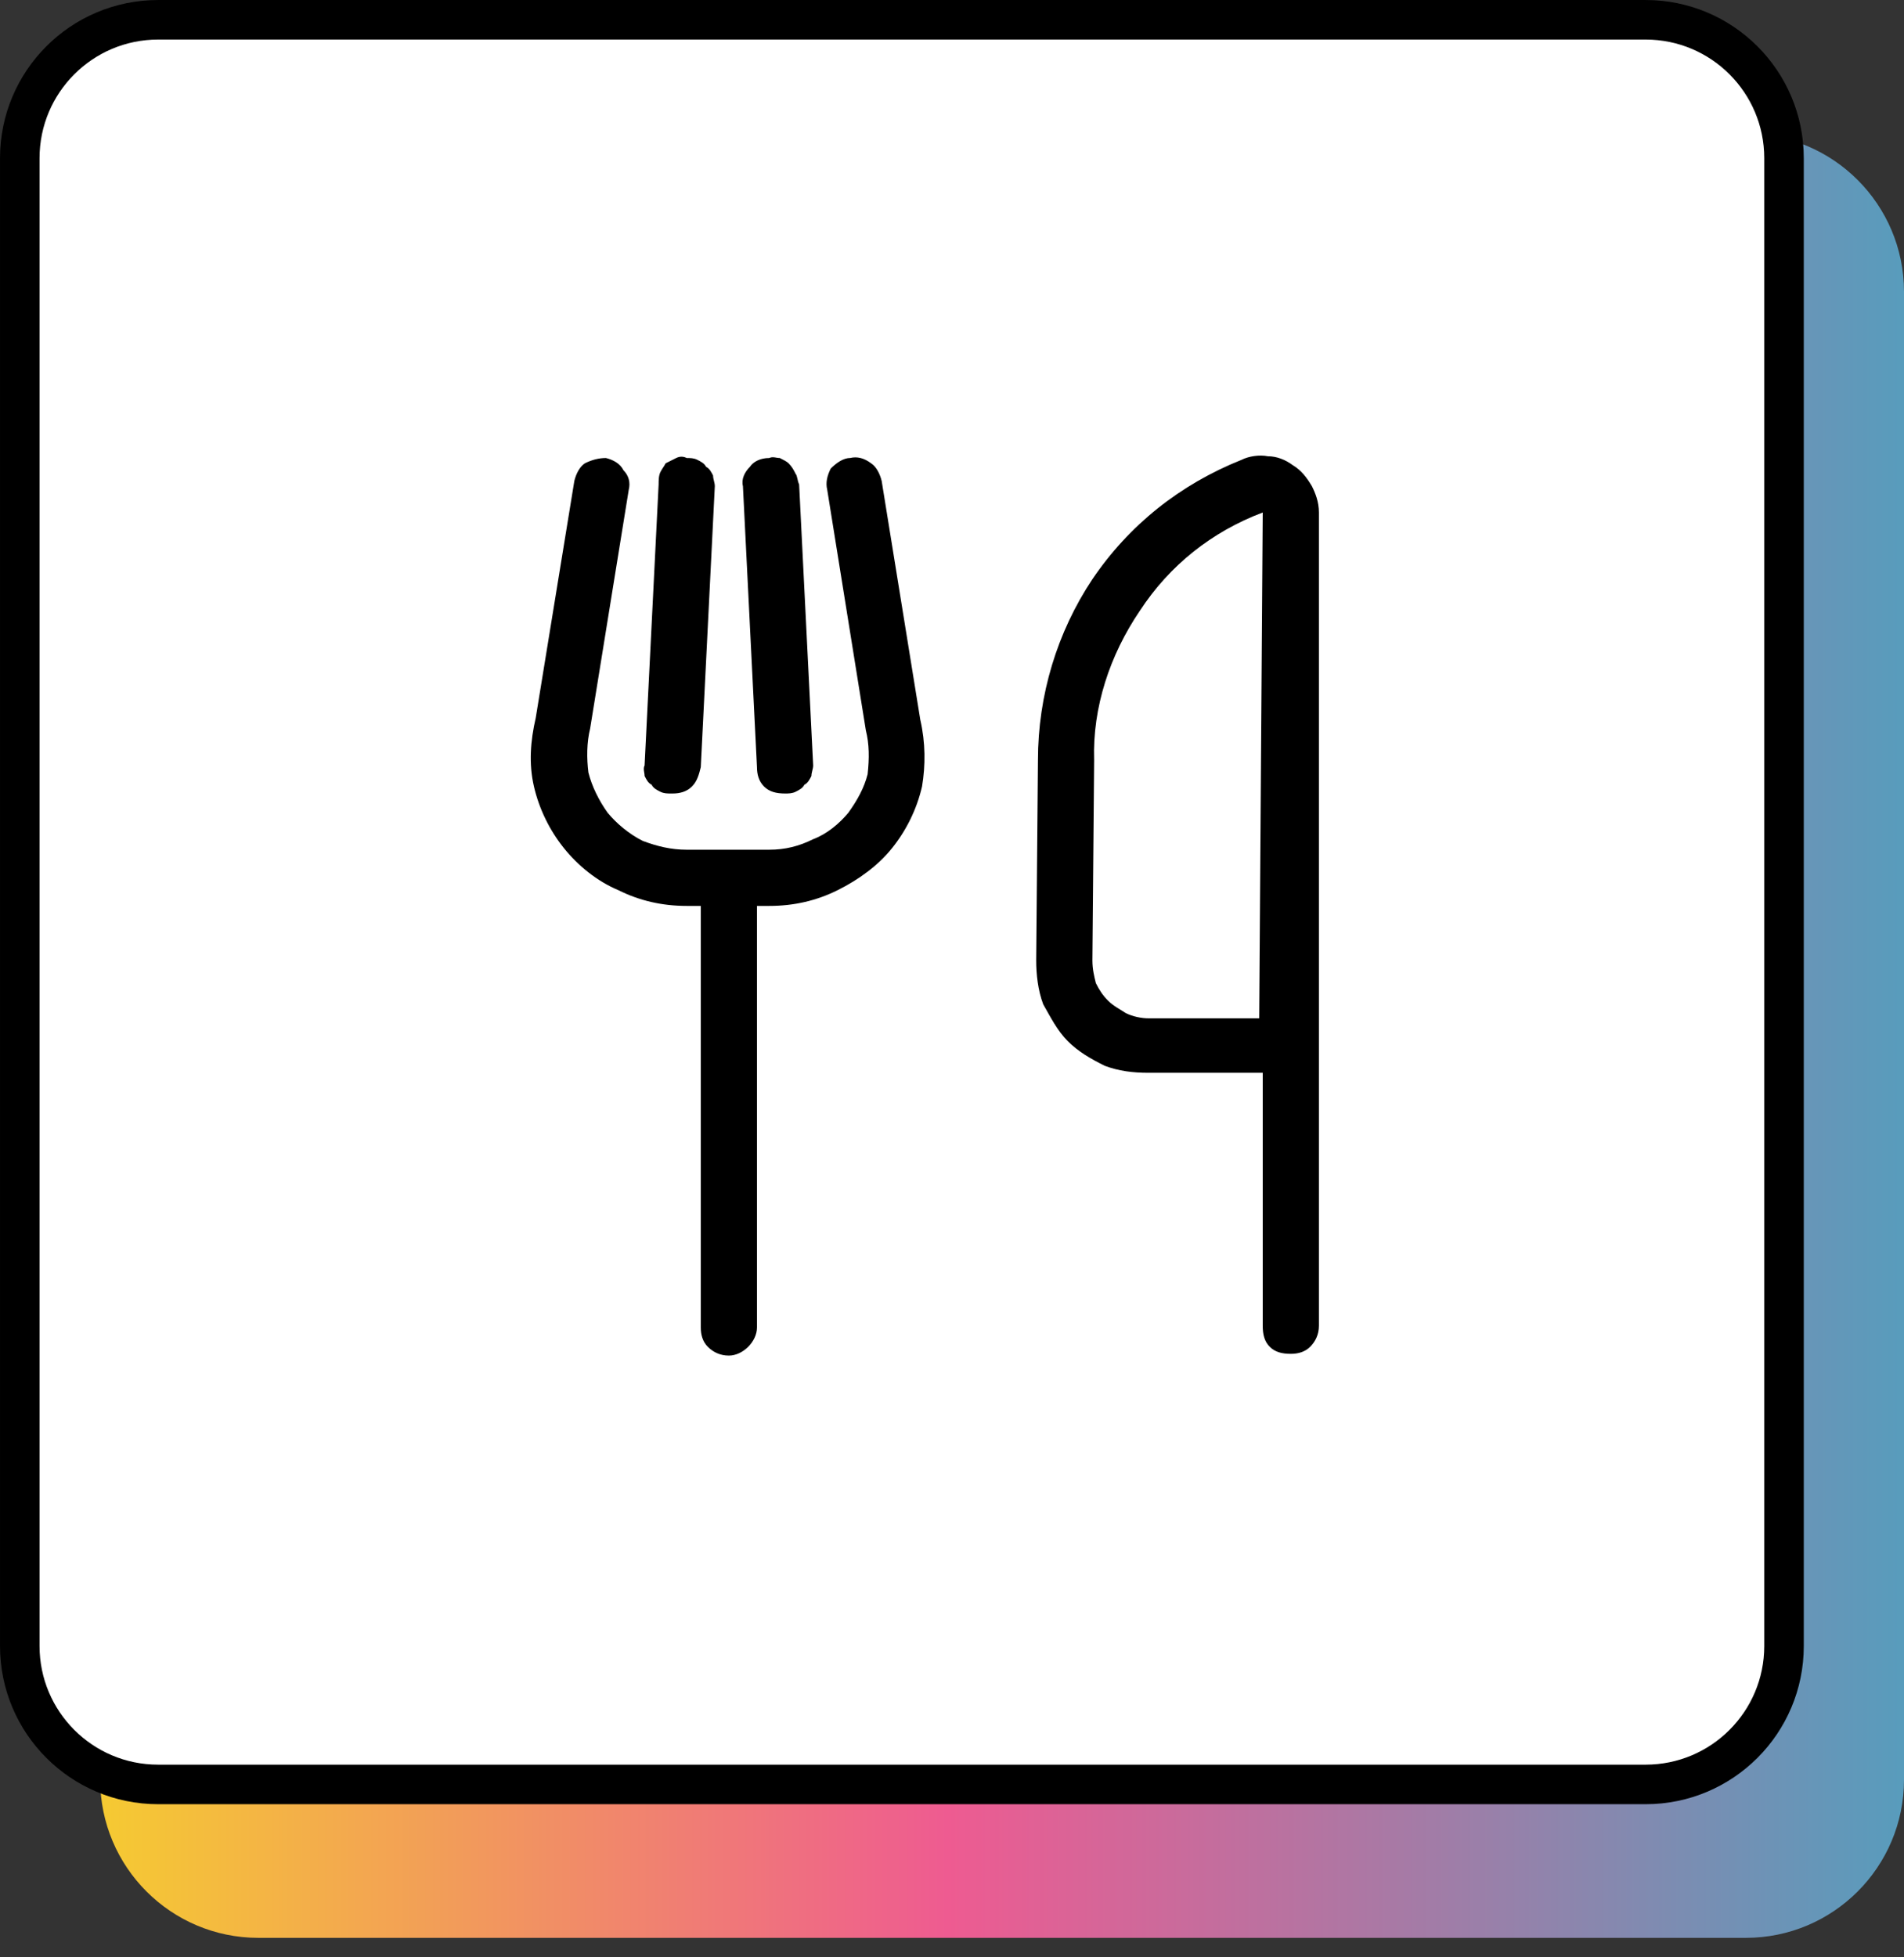
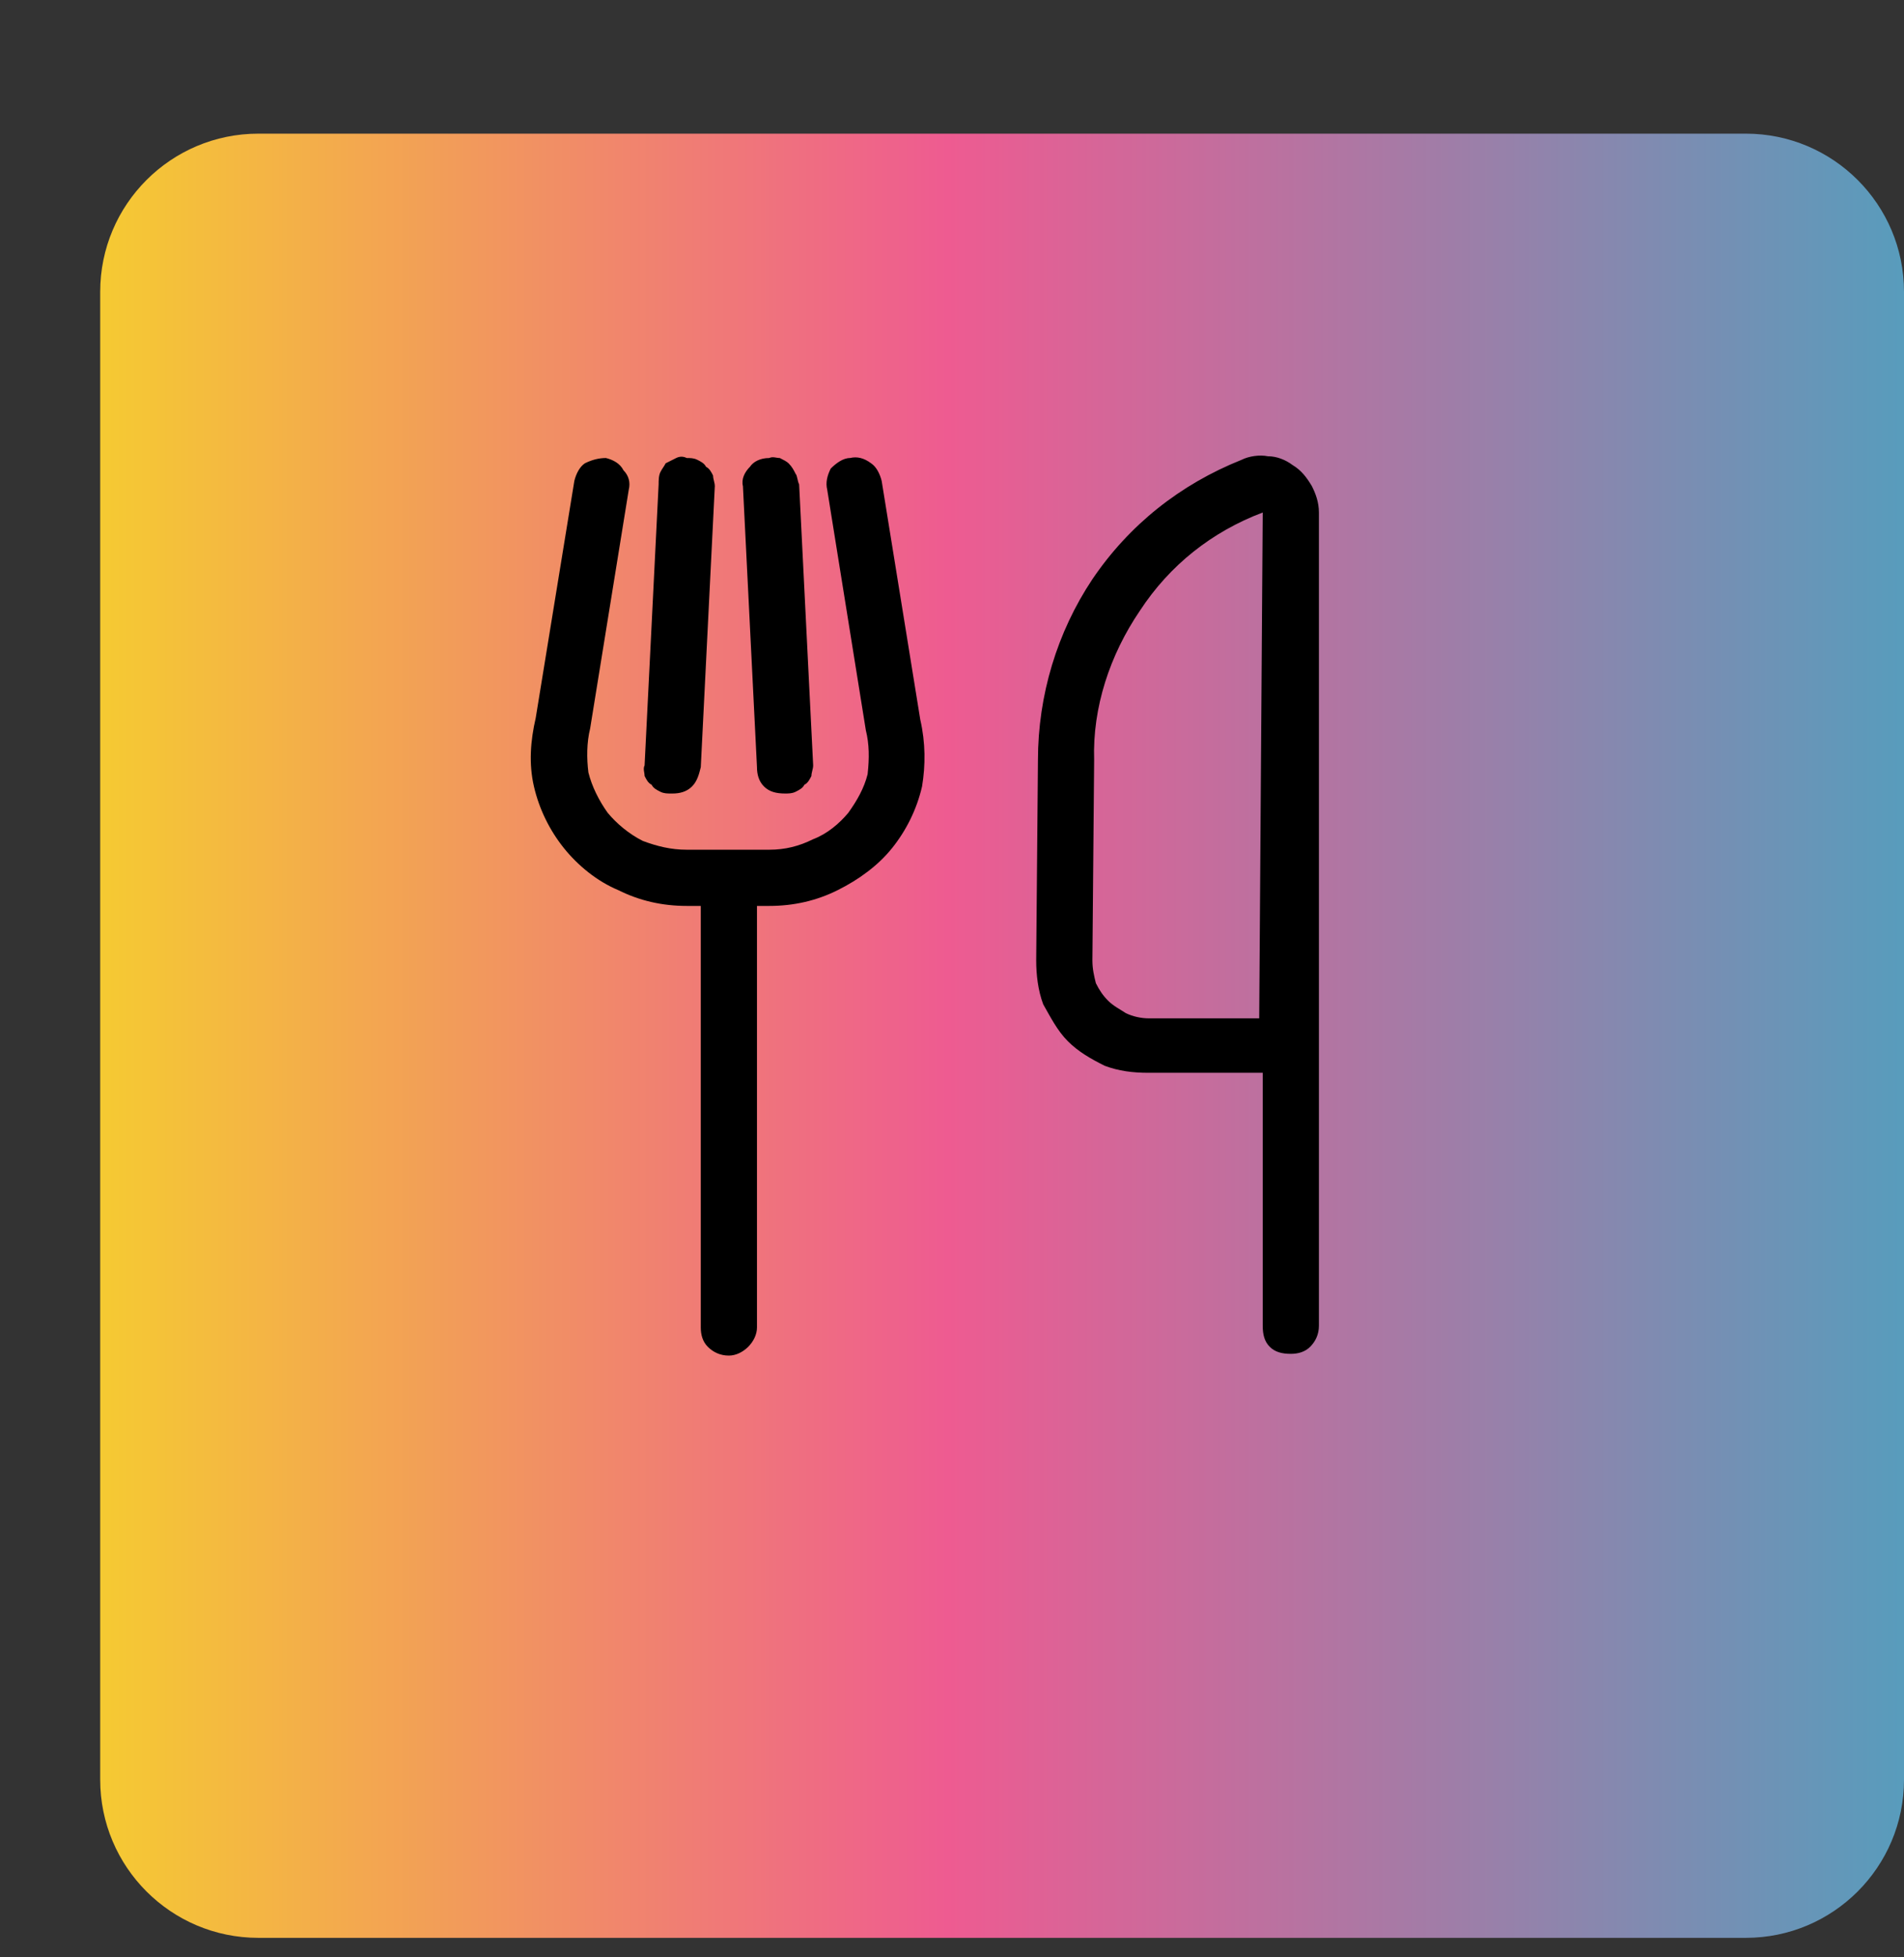
<svg xmlns="http://www.w3.org/2000/svg" width="72" height="74" viewBox="0 0 72 74" fill="none">
  <rect x="0" y="0" width="72" height="74" fill="#333333" stroke="none" />
  <path d="M72 67.282C72 70.585 69.322 73.263 66.019 73.263L9.77 73.263C6.467 73.263 3.789 70.585 3.789 67.282L3.789 11.033C3.789 7.73 6.467 5.053 9.77 5.053L66.019 5.053C69.322 5.053 72 7.73 72 11.033L72 67.282Z" fill="url(#paint0_linear_1325_1334)" />
-   <path d="M62.23 67.463L5.981 67.463C3.09 67.463 0.748 65.12 0.748 62.23L0.748 5.981C0.748 3.091 3.09 0.748 5.981 0.748L62.23 0.748C65.12 0.748 67.463 3.091 67.463 5.981L67.463 62.23C67.463 65.12 65.12 67.463 62.23 67.463Z" fill="white" stroke="black" stroke-width="1.495" />
  <path d="M34.801 27.211C35 28.074 35 28.938 34.867 29.734C34.668 30.598 34.27 31.395 33.738 32.059C33.207 32.723 32.477 33.254 31.68 33.652C30.883 34.051 30.02 34.25 29.09 34.25H28.625V50.188C28.625 50.453 28.492 50.719 28.293 50.918C28.094 51.117 27.828 51.25 27.562 51.25C27.23 51.25 26.965 51.117 26.766 50.918C26.566 50.719 26.5 50.453 26.5 50.188V34.25H25.969C25.039 34.25 24.176 34.051 23.379 33.652C22.582 33.32 21.852 32.723 21.32 32.059C20.789 31.395 20.391 30.598 20.191 29.734C19.992 28.871 20.059 28.008 20.258 27.145L21.719 18.18C21.785 17.914 21.918 17.648 22.117 17.516C22.383 17.383 22.648 17.316 22.914 17.316C23.18 17.383 23.445 17.516 23.578 17.781C23.777 17.98 23.844 18.246 23.777 18.512L22.316 27.543C22.184 28.074 22.184 28.672 22.25 29.203C22.383 29.734 22.648 30.266 22.98 30.73C23.312 31.129 23.777 31.527 24.309 31.793C24.84 31.992 25.371 32.125 25.969 32.125H29.09C29.688 32.125 30.219 31.992 30.75 31.727C31.281 31.527 31.746 31.129 32.078 30.73C32.41 30.266 32.676 29.801 32.809 29.27C32.875 28.672 32.875 28.141 32.742 27.609L31.281 18.512C31.215 18.246 31.281 17.98 31.414 17.715C31.613 17.516 31.879 17.316 32.145 17.316C32.41 17.25 32.676 17.316 32.941 17.516C33.141 17.648 33.273 17.914 33.34 18.18L34.801 27.211ZM24.973 29.934C24.84 29.867 24.707 29.801 24.641 29.668C24.508 29.602 24.441 29.469 24.375 29.336C24.375 29.203 24.309 29.07 24.375 28.938L24.906 18.312C24.906 18.18 24.906 17.98 24.973 17.848C25.039 17.715 25.105 17.648 25.172 17.516C25.305 17.449 25.438 17.383 25.57 17.316C25.703 17.25 25.836 17.25 25.969 17.316C26.102 17.316 26.234 17.316 26.367 17.383C26.5 17.449 26.633 17.516 26.699 17.648C26.832 17.715 26.898 17.848 26.965 17.98C26.965 18.113 27.031 18.246 27.031 18.379L26.5 29.004C26.434 29.27 26.367 29.535 26.168 29.734C25.969 29.934 25.703 30 25.438 30H25.371C25.238 30 25.105 30 24.973 29.934ZM28.891 29.734C28.691 29.535 28.625 29.27 28.625 29.004L28.094 18.379C28.027 18.113 28.16 17.848 28.359 17.648C28.492 17.449 28.758 17.316 29.09 17.316C29.223 17.25 29.355 17.316 29.488 17.316C29.621 17.383 29.754 17.449 29.82 17.516C29.953 17.648 30.02 17.781 30.086 17.914C30.152 17.98 30.152 18.18 30.219 18.312L30.75 28.938C30.75 29.07 30.684 29.203 30.684 29.336C30.617 29.469 30.551 29.602 30.418 29.668C30.352 29.801 30.219 29.867 30.086 29.934C29.953 30 29.82 30 29.688 30C29.355 30 29.09 29.934 28.891 29.734ZM49.875 22.496V50.121C49.875 50.453 49.742 50.719 49.543 50.918C49.344 51.117 49.078 51.184 48.812 51.184C48.48 51.184 48.215 51.117 48.016 50.918C47.816 50.719 47.75 50.453 47.75 50.121V40.559H43.434C42.836 40.559 42.305 40.492 41.773 40.293C41.242 40.027 40.777 39.762 40.379 39.363C39.98 38.965 39.715 38.434 39.449 37.969C39.25 37.438 39.184 36.84 39.184 36.309L39.25 28.738C39.25 26.281 39.98 23.891 41.309 21.898C42.703 19.84 44.629 18.312 46.953 17.383C47.219 17.25 47.617 17.184 47.949 17.25C48.281 17.25 48.613 17.383 48.879 17.582C49.211 17.781 49.41 18.047 49.609 18.379C49.742 18.645 49.875 18.977 49.875 19.375V22.496ZM47.75 19.375C45.824 20.105 44.23 21.367 43.102 23.094C41.973 24.754 41.309 26.746 41.375 28.738L41.309 36.309C41.309 36.641 41.375 36.906 41.441 37.172C41.574 37.438 41.707 37.637 41.906 37.836C42.105 38.035 42.371 38.168 42.57 38.301C42.836 38.434 43.168 38.5 43.434 38.5H47.617L47.75 19.375Z" fill="black" />
  <defs>
    <linearGradient id="paint0_linear_1325_1334" x1="72" y1="39.158" x2="3.789" y2="39.158" gradientUnits="userSpaceOnUse">
      <stop stop-color="#589CBC" />
      <stop offset="0.53" stop-color="#EE5B91" />
      <stop offset="1" stop-color="#F5CA32" />
    </linearGradient>
  </defs>
</svg>